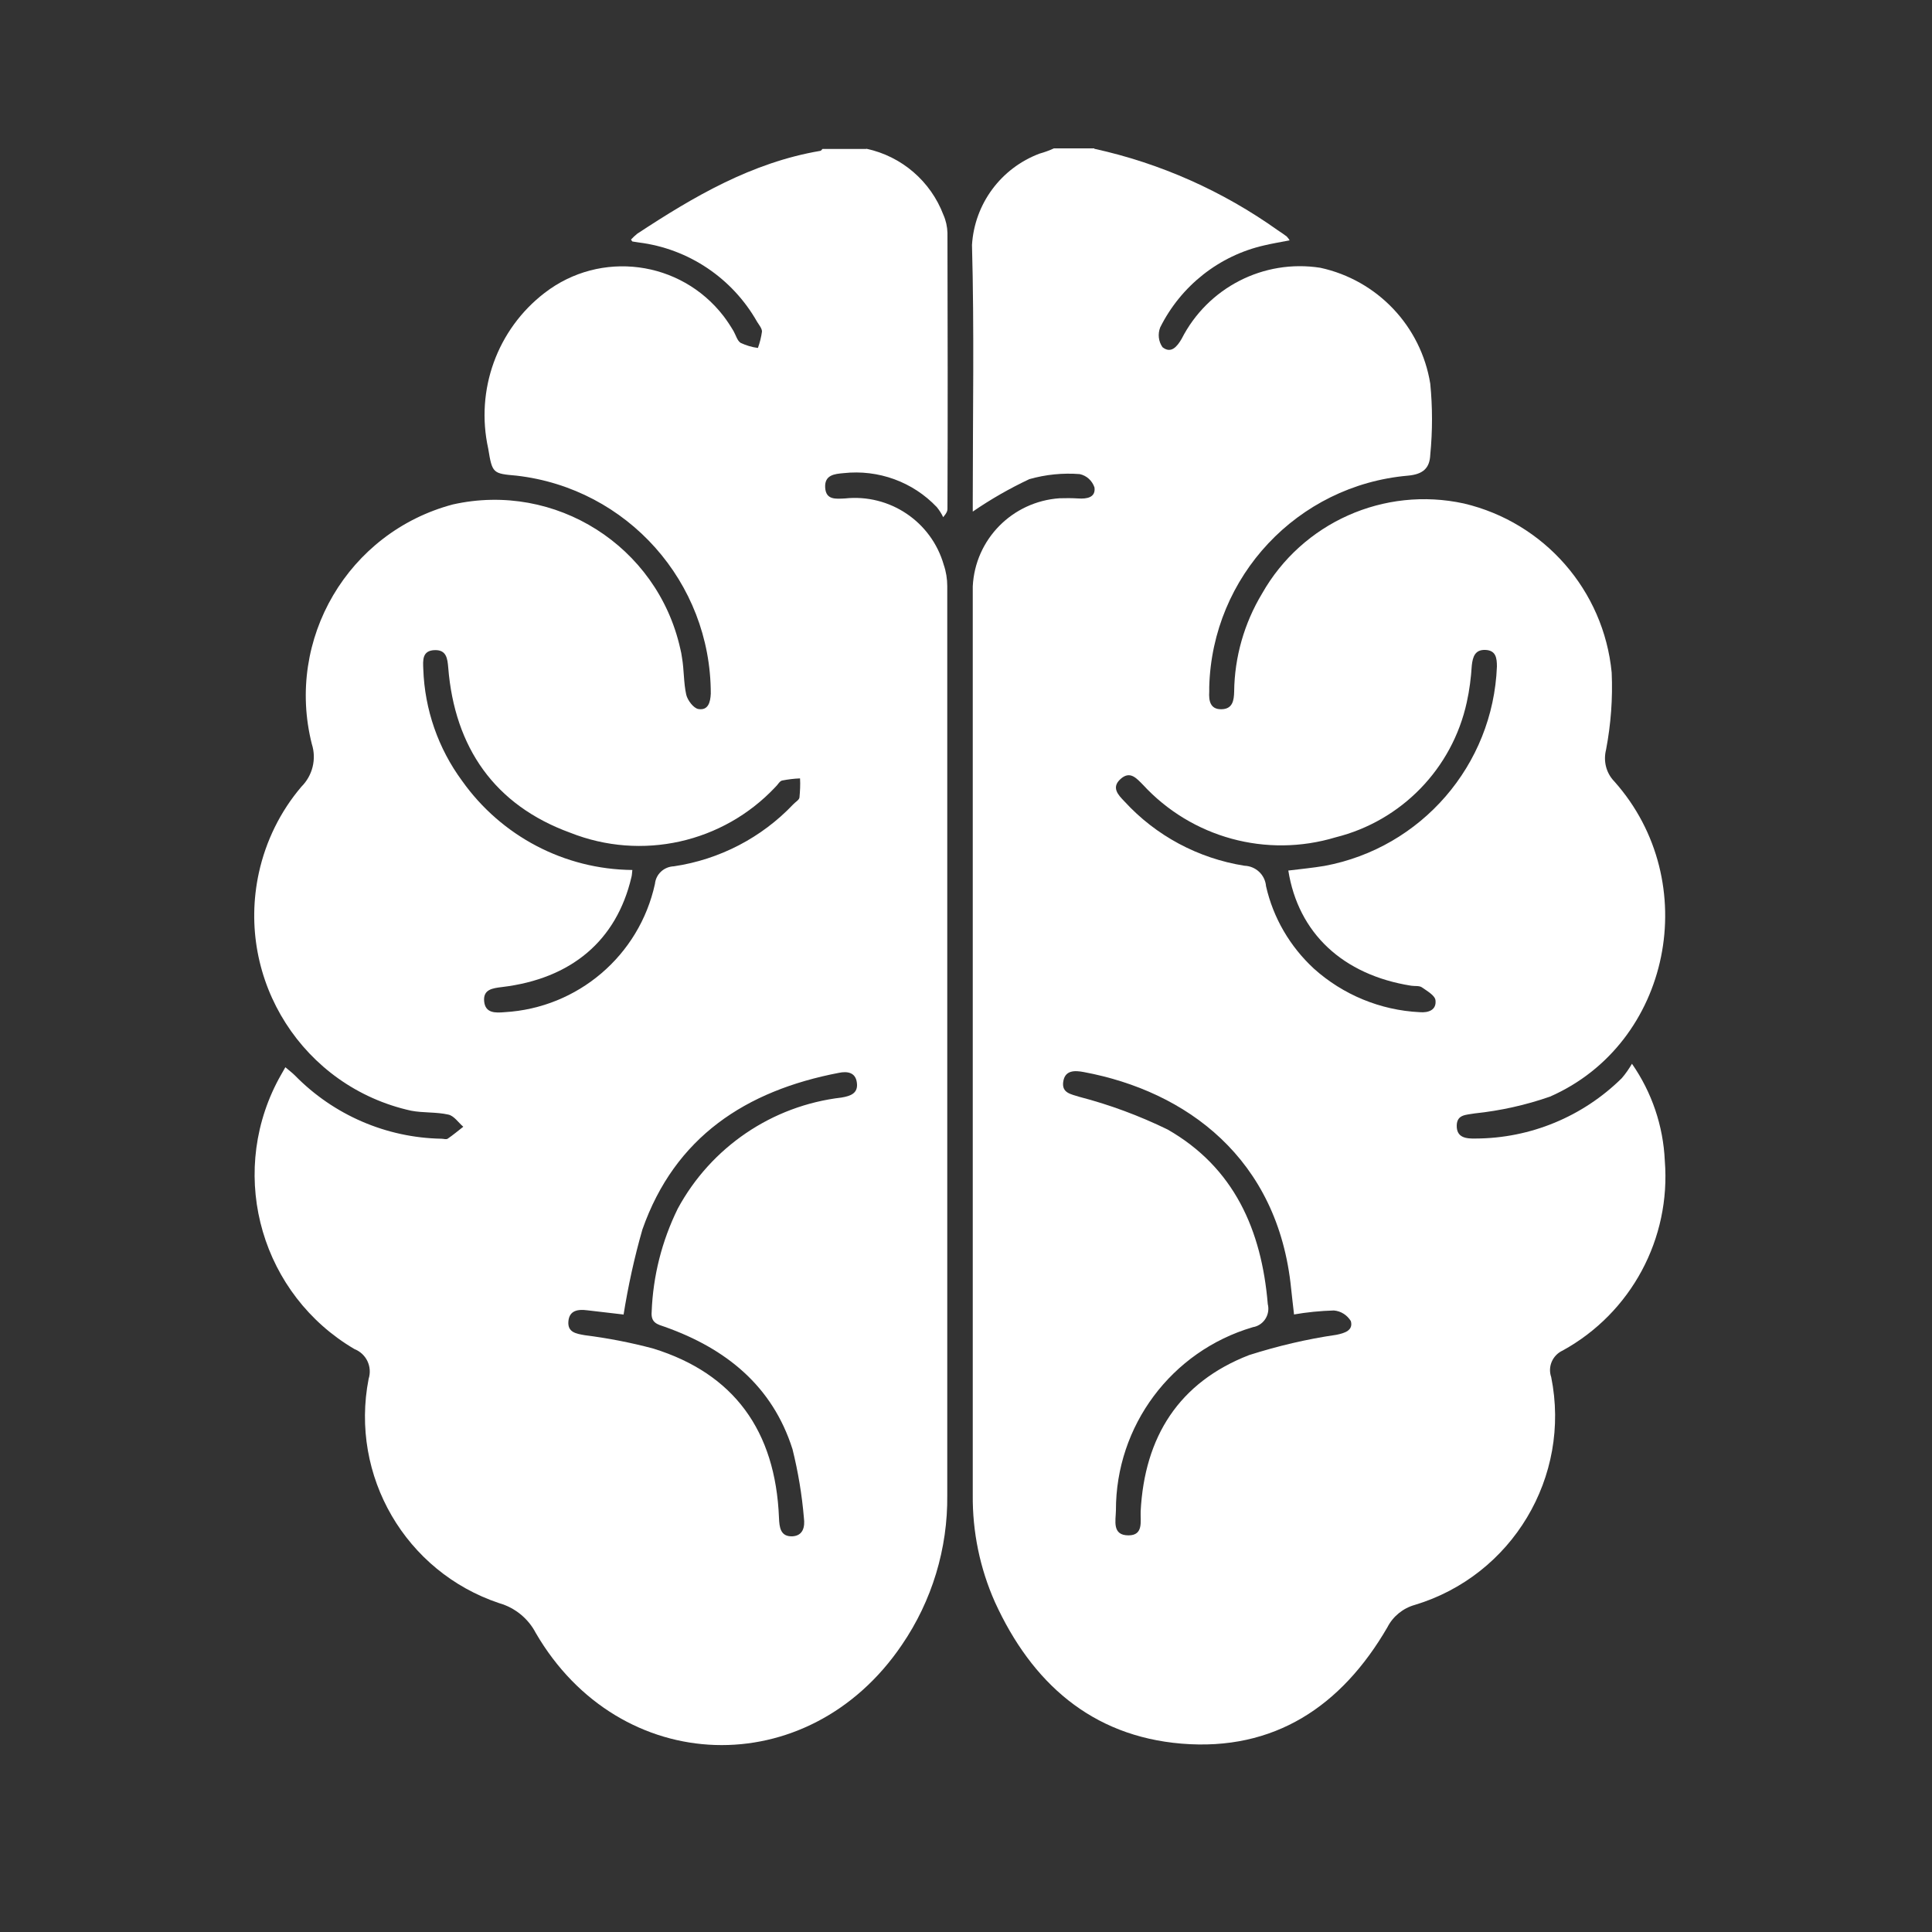
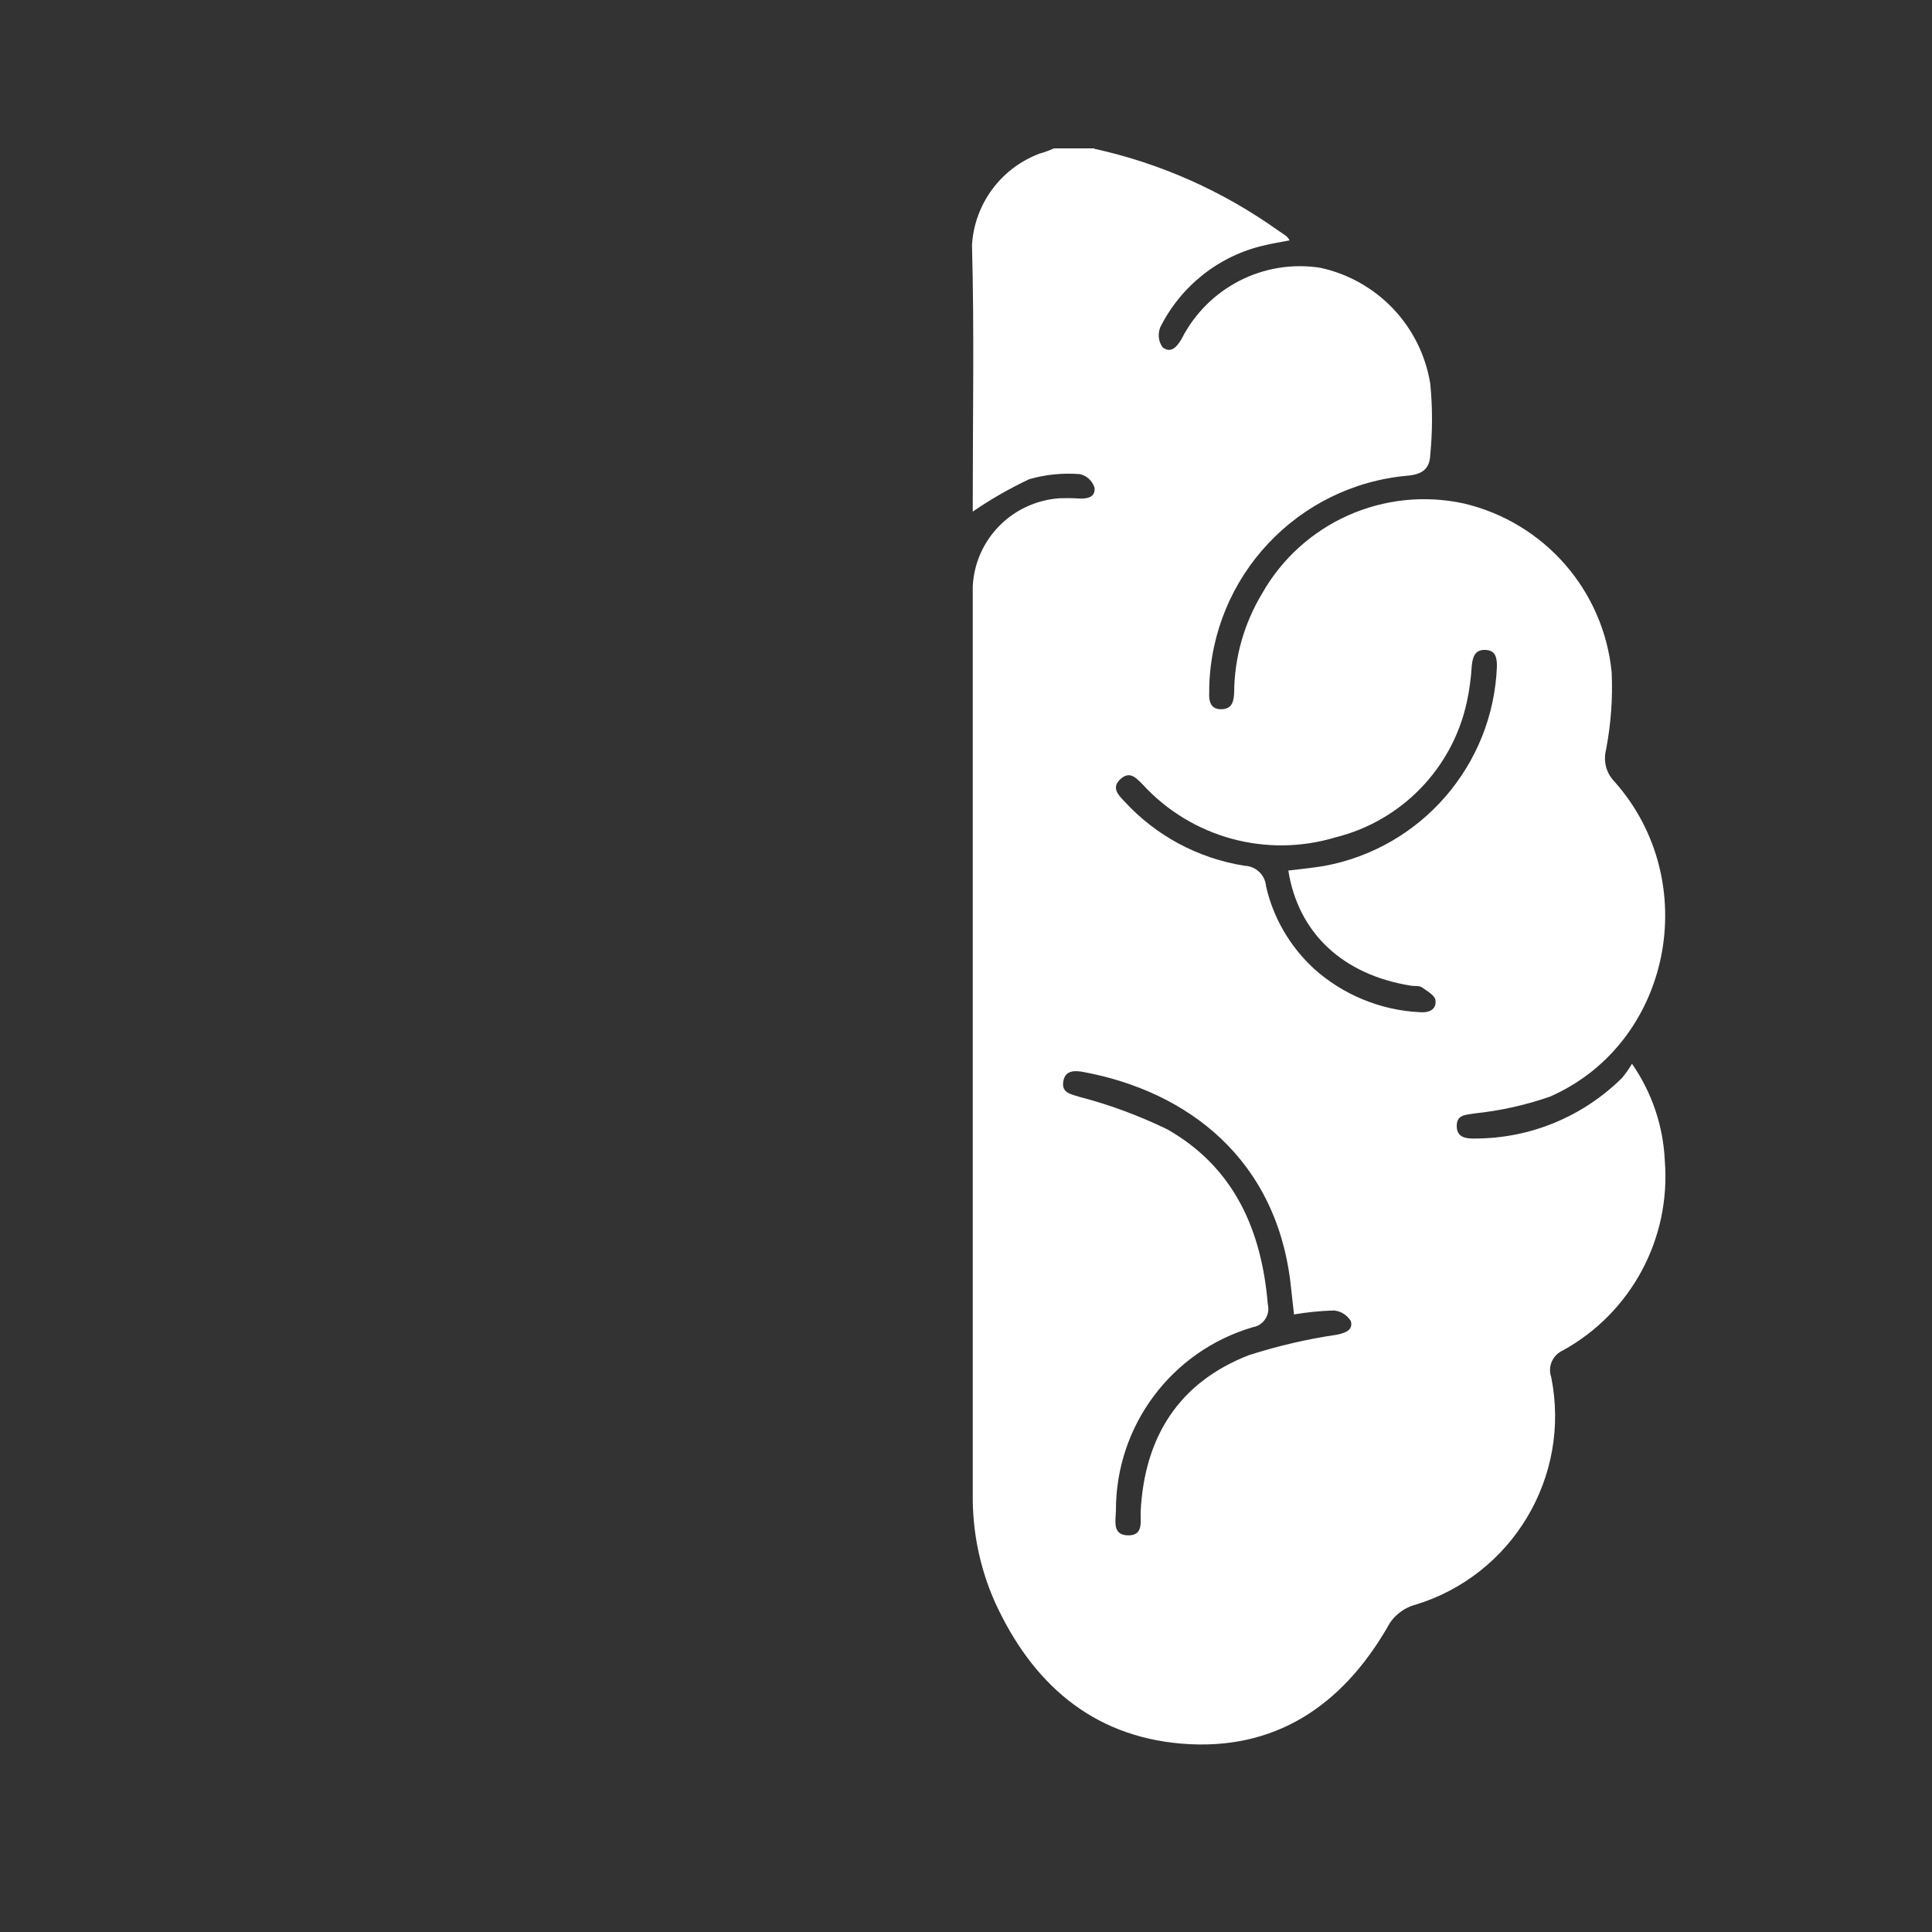
<svg xmlns="http://www.w3.org/2000/svg" id="Camada_1" data-name="Camada 1" viewBox="0 0 100 100">
  <rect x="0" y="0" width="100" height="100" fill="#333333" stroke="none" />
  <g id="Grupo_672" data-name="Grupo 672">
-     <path id="Caminho_878" data-name="Caminho 878" d="m44.85,7.7c1.82.39,3.32,1.68,3.98,3.42.13.29.2.61.21.93.01,4.76.02,9.52,0,14.28,0,.1-.02.2-.22.44-.09-.19-.2-.36-.33-.52-1.24-1.31-3.03-1.96-4.83-1.76-.46.04-.98.09-.95.73.03.67.55.6,1.02.58,2.32-.25,4.48,1.2,5.12,3.44.12.35.18.73.18,1.1,0,15.68,0,31.37,0,47.05.03,2.76-.79,5.47-2.35,7.75-4.85,7.16-14.6,6.86-18.95-.62-.39-.75-1.08-1.31-1.89-1.54-4.85-1.62-7.74-6.59-6.76-11.61.2-.63-.12-1.3-.73-1.54-4.77-2.8-6.54-8.83-4.04-13.76.13-.26.28-.51.46-.83.2.17.36.29.5.43,2,2.04,4.72,3.22,7.58,3.27.11,0,.24.05.32,0,.28-.19.54-.41.81-.62-.26-.22-.48-.57-.78-.63-.62-.14-1.29-.08-1.92-.2-5.58-1.23-9.1-6.74-7.88-12.32.36-1.64,1.11-3.17,2.2-4.45.58-.58.79-1.43.54-2.21-1.37-5.43,1.88-10.96,7.3-12.4,5.31-1.19,10.58,2.15,11.77,7.46.04.16.07.31.09.47.11.63.08,1.29.22,1.92.07.29.38.7.63.74.5.08.62-.34.64-.8,0-5.77-4.32-10.62-10.05-11.28-1.23-.11-1.26-.11-1.47-1.4-.67-3.03.46-6.17,2.92-8.06,2.89-2.23,7.03-1.69,9.26,1.2.19.25.36.51.52.78.12.21.19.5.37.61.28.13.58.22.89.26.1-.28.17-.56.21-.85,0-.16-.15-.34-.25-.5-1.28-2.26-3.55-3.79-6.13-4.11-.11-.02-.21-.03-.32-.05-.02,0-.03-.03-.08-.1.1-.11.21-.21.32-.3,2.93-1.93,5.94-3.69,9.47-4.29.05,0,.08-.06.12-.1h2.26Zm-12.12,37.33c-.02.17-.02.28-.05.38-.77,3.27-3.1,5.25-6.7,5.68-.49.06-.98.12-.92.74s.58.6,1.06.56c3.79-.22,6.97-2.93,7.78-6.64.05-.51.47-.89.98-.91,2.36-.35,4.54-1.48,6.18-3.21.11-.12.3-.22.32-.35.03-.33.05-.66.03-.99-.31.01-.62.05-.93.11-.13.03-.22.22-.34.33-2.72,2.9-6.93,3.84-10.63,2.37-3.9-1.42-5.98-4.4-6.31-8.55-.04-.46-.09-.91-.68-.9-.68.01-.63.53-.61.99.07,2.08.77,4.1,2.01,5.78,2.03,2.86,5.3,4.58,8.81,4.61m-.45,23.01l-1.89-.22c-.47-.06-.92,0-.97.57s.39.64.85.72c1.19.15,2.38.38,3.54.69,4.17,1.29,6.33,4.25,6.51,8.76.02.49.07.98.69.96.56-.03.66-.49.6-.95-.1-1.2-.3-2.39-.59-3.56-1.04-3.28-3.45-5.21-6.6-6.33-.38-.13-.74-.2-.69-.78.07-1.86.53-3.67,1.35-5.34,1.72-3.18,4.88-5.33,8.47-5.75.48-.08.88-.22.8-.78-.07-.53-.5-.59-.93-.5-4.81.92-8.49,3.32-10.17,8.11-.42,1.46-.74,2.94-.98,4.44" style="fill: #fff; stroke-width: 0px;" />
    <path id="Caminho_879" data-name="Caminho 879" d="m56.64,7.7c3.42.75,6.65,2.19,9.5,4.22.16.1.31.21.46.32.06.06.11.13.15.2-.46.09-.89.16-1.31.26-2.34.53-4.32,2.1-5.39,4.25-.13.34-.09.72.12,1.02.44.35.75-.02.99-.43,1.35-2.65,4.24-4.14,7.18-3.68,2.95.64,5.21,3.02,5.69,6,.12,1.22.12,2.45,0,3.68-.03.7-.38,1.01-1.16,1.08-5.71.5-10.13,5.21-10.28,10.94,0,.08,0,.16,0,.24-.03.47.05.92.63.91s.65-.45.66-.92c.02-1.78.52-3.53,1.44-5.06,2.08-3.68,6.32-5.57,10.45-4.67,4.16.98,7.24,4.5,7.65,8.75.06,1.34-.04,2.67-.29,3.99-.15.59,0,1.21.43,1.65,4.62,5.19,2.93,13.56-3.33,16.31-1.26.44-2.57.73-3.9.87-.45.08-.92.05-.93.63-.01.64.5.68.98.67,2.83-.01,5.54-1.13,7.56-3.12.2-.23.37-.48.53-.75,1.03,1.48,1.62,3.22,1.7,5.02.32,4.03-1.74,7.87-5.28,9.82-.53.24-.79.84-.6,1.38,1.04,5.16-2.02,10.27-7.06,11.79-.61.17-1.13.59-1.42,1.16-2.37,4.08-5.85,6.42-10.66,6.02-4.66-.39-7.75-3.16-9.65-7.32-.78-1.75-1.17-3.65-1.15-5.56V30.35c.12-2.44,2.05-4.39,4.49-4.56.32-.01.65-.01.97.01.45.03.91-.05.84-.57-.12-.35-.4-.61-.76-.69-.88-.07-1.76.02-2.61.26-1.02.48-2,1.04-2.93,1.68v-.65c0-4.38.08-8.77-.04-13.15.13-2.13,1.5-3.98,3.5-4.73.25-.07.5-.16.74-.27h2.09Zm10.04,37.36c.65-.08,1.27-.14,1.87-.24,5.02-.93,8.73-5.22,8.93-10.32,0-.44-.05-.84-.6-.86-.53-.02-.65.35-.7.8-.04.64-.12,1.28-.26,1.91-.75,3.43-3.38,6.14-6.79,6.99-3.58,1.08-7.45.02-9.98-2.73-.33-.33-.66-.73-1.15-.29s-.13.82.2,1.16c1.63,1.78,3.82,2.95,6.21,3.33.59.02,1.07.47,1.12,1.06.37,1.64,1.24,3.12,2.47,4.26,1.51,1.36,3.45,2.16,5.48,2.26.47.04.88-.12.82-.62-.03-.25-.44-.48-.71-.67-.14-.09-.37-.05-.55-.08-3.53-.56-5.85-2.72-6.36-5.98m.3,23c-.05-.48-.11-.9-.15-1.33-.67-6.76-5.43-10.23-10.73-11.22-.47-.09-.99-.11-1.07.52-.07.56.39.62.83.76,1.58.41,3.11.98,4.57,1.69,3.45,1.97,4.87,5.21,5.19,9.04.13.52-.18,1.05-.7,1.18-.03,0-.06.01-.09.02-4.2,1.24-7.08,5.1-7.07,9.48-.01.53-.21,1.29.65,1.29.79,0,.61-.73.63-1.24.2-3.86,1.98-6.68,5.61-8.09,1.48-.47,2.99-.83,4.52-1.05.44-.09.88-.23.75-.71-.19-.31-.51-.52-.88-.55-.7.02-1.4.09-2.09.21" style="fill: #fff; stroke-width: 0px;" />
  </g>
</svg>